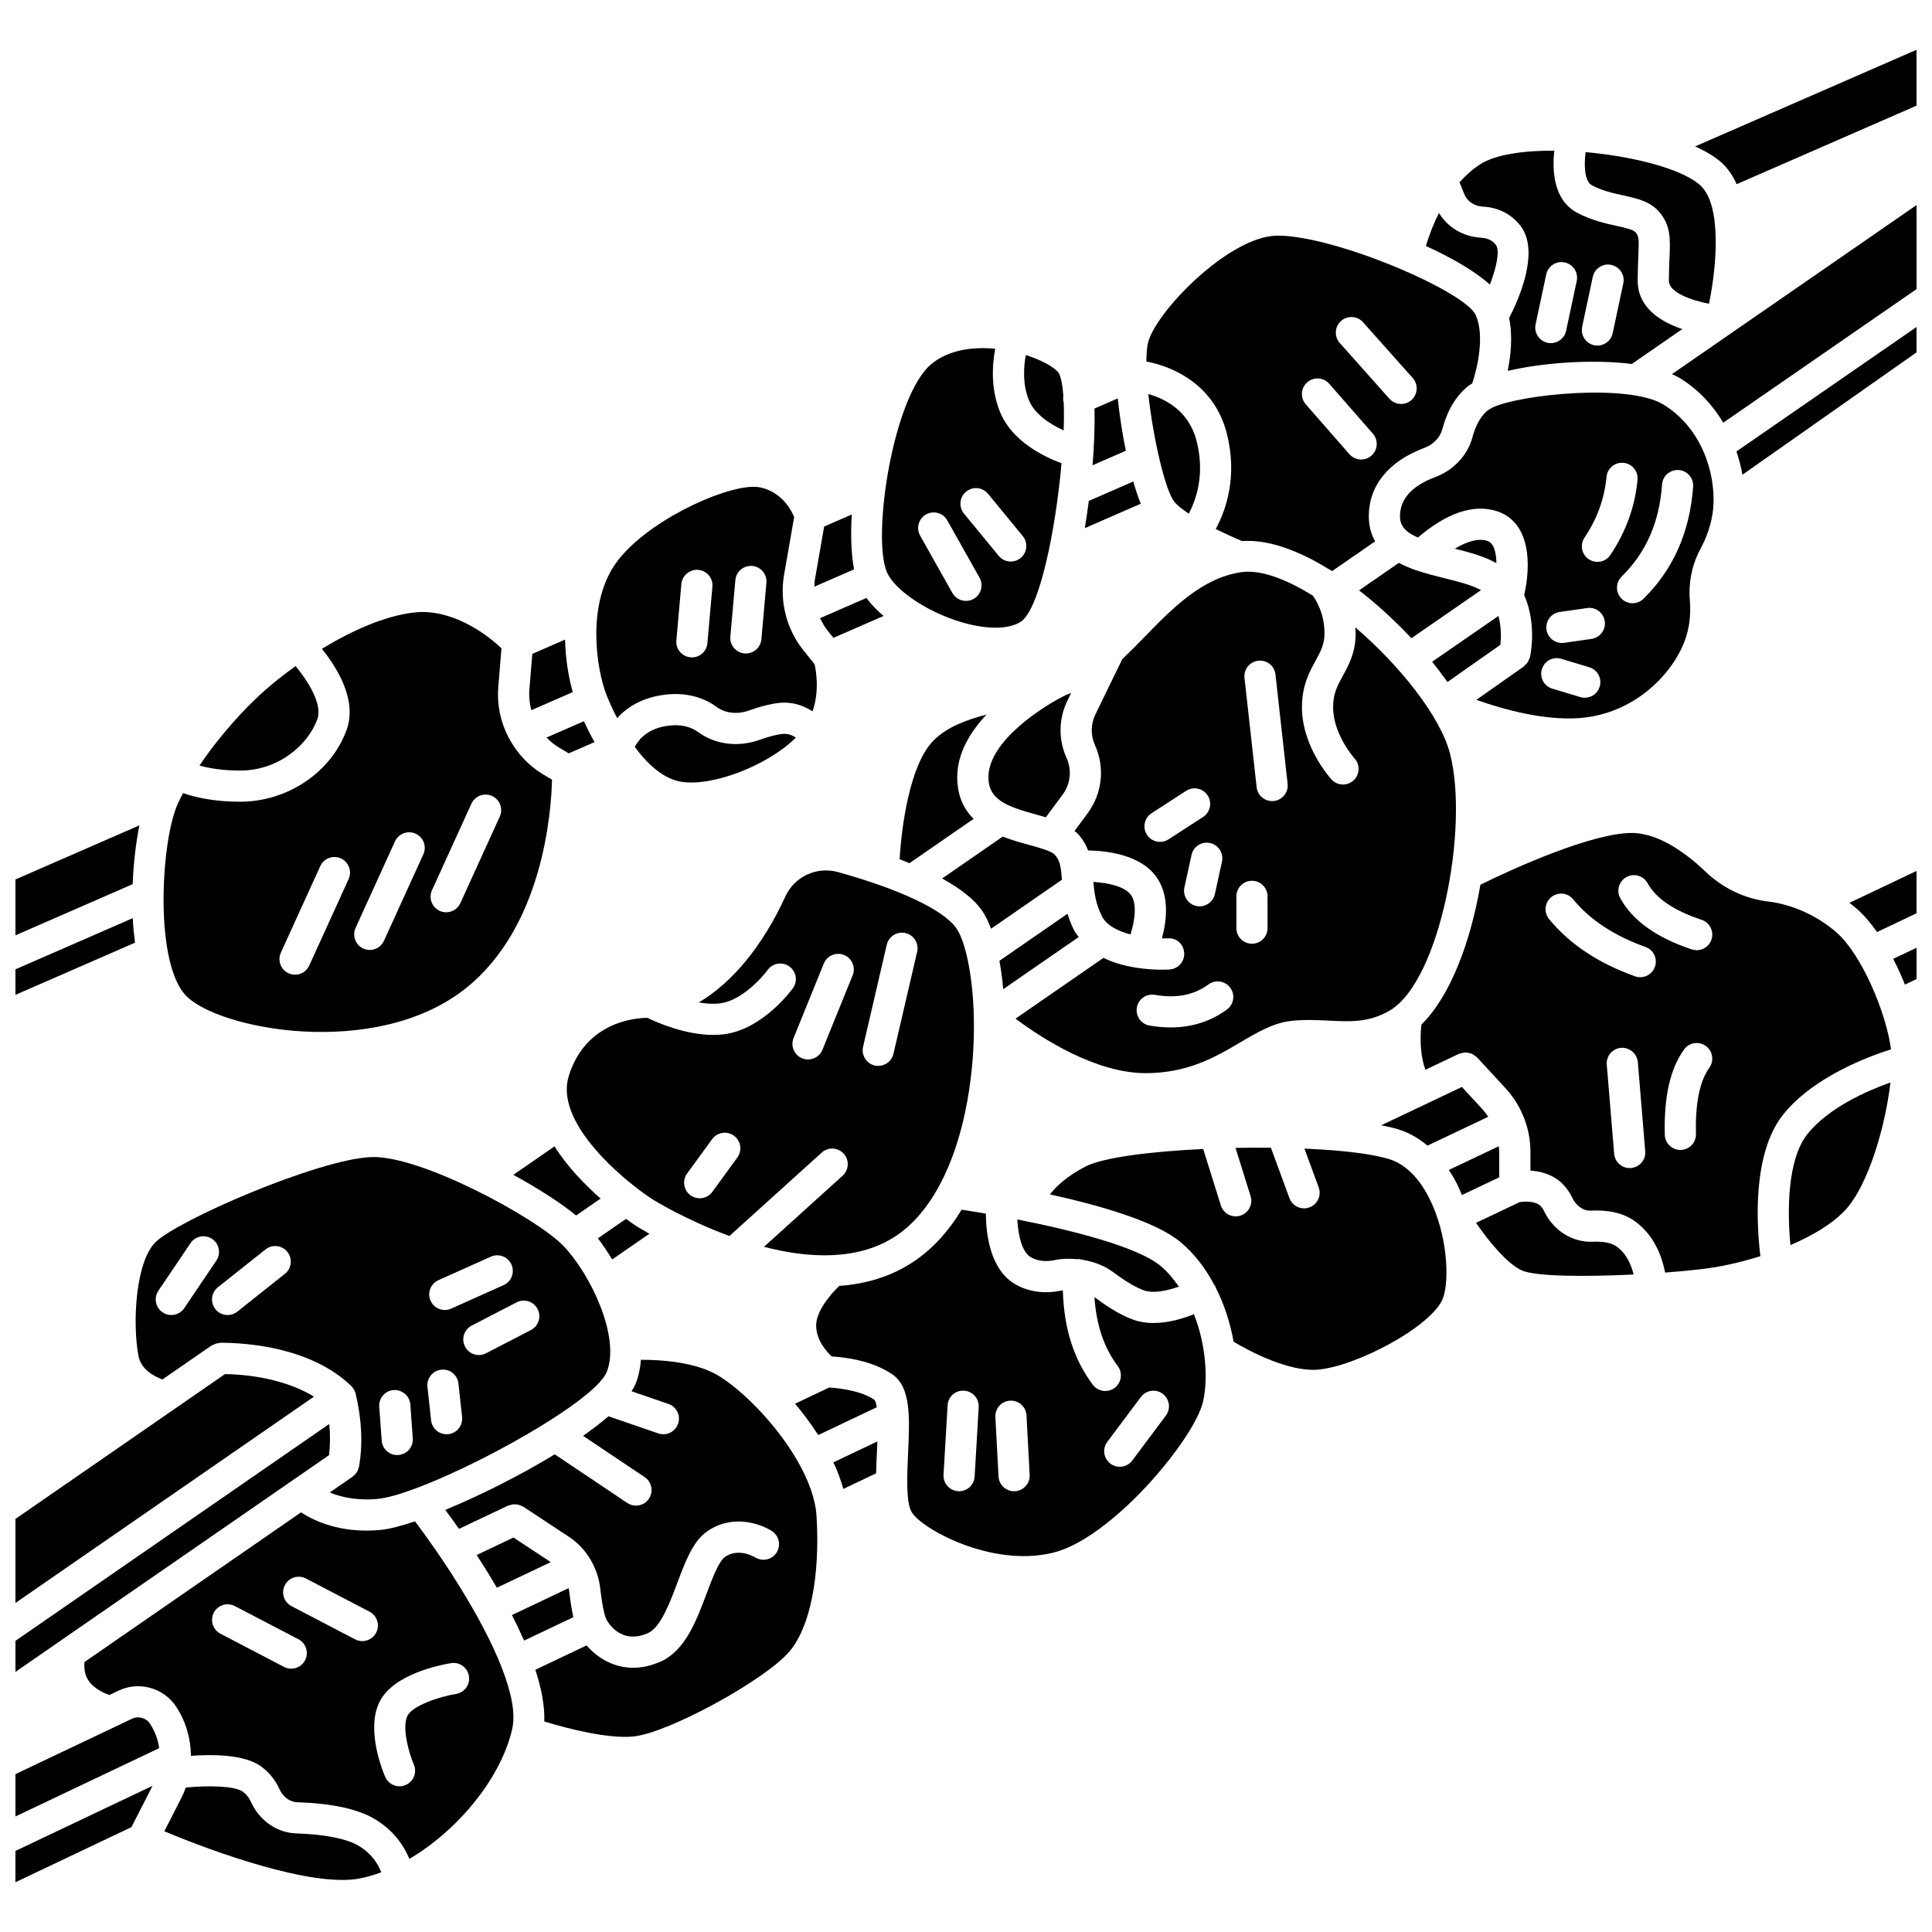
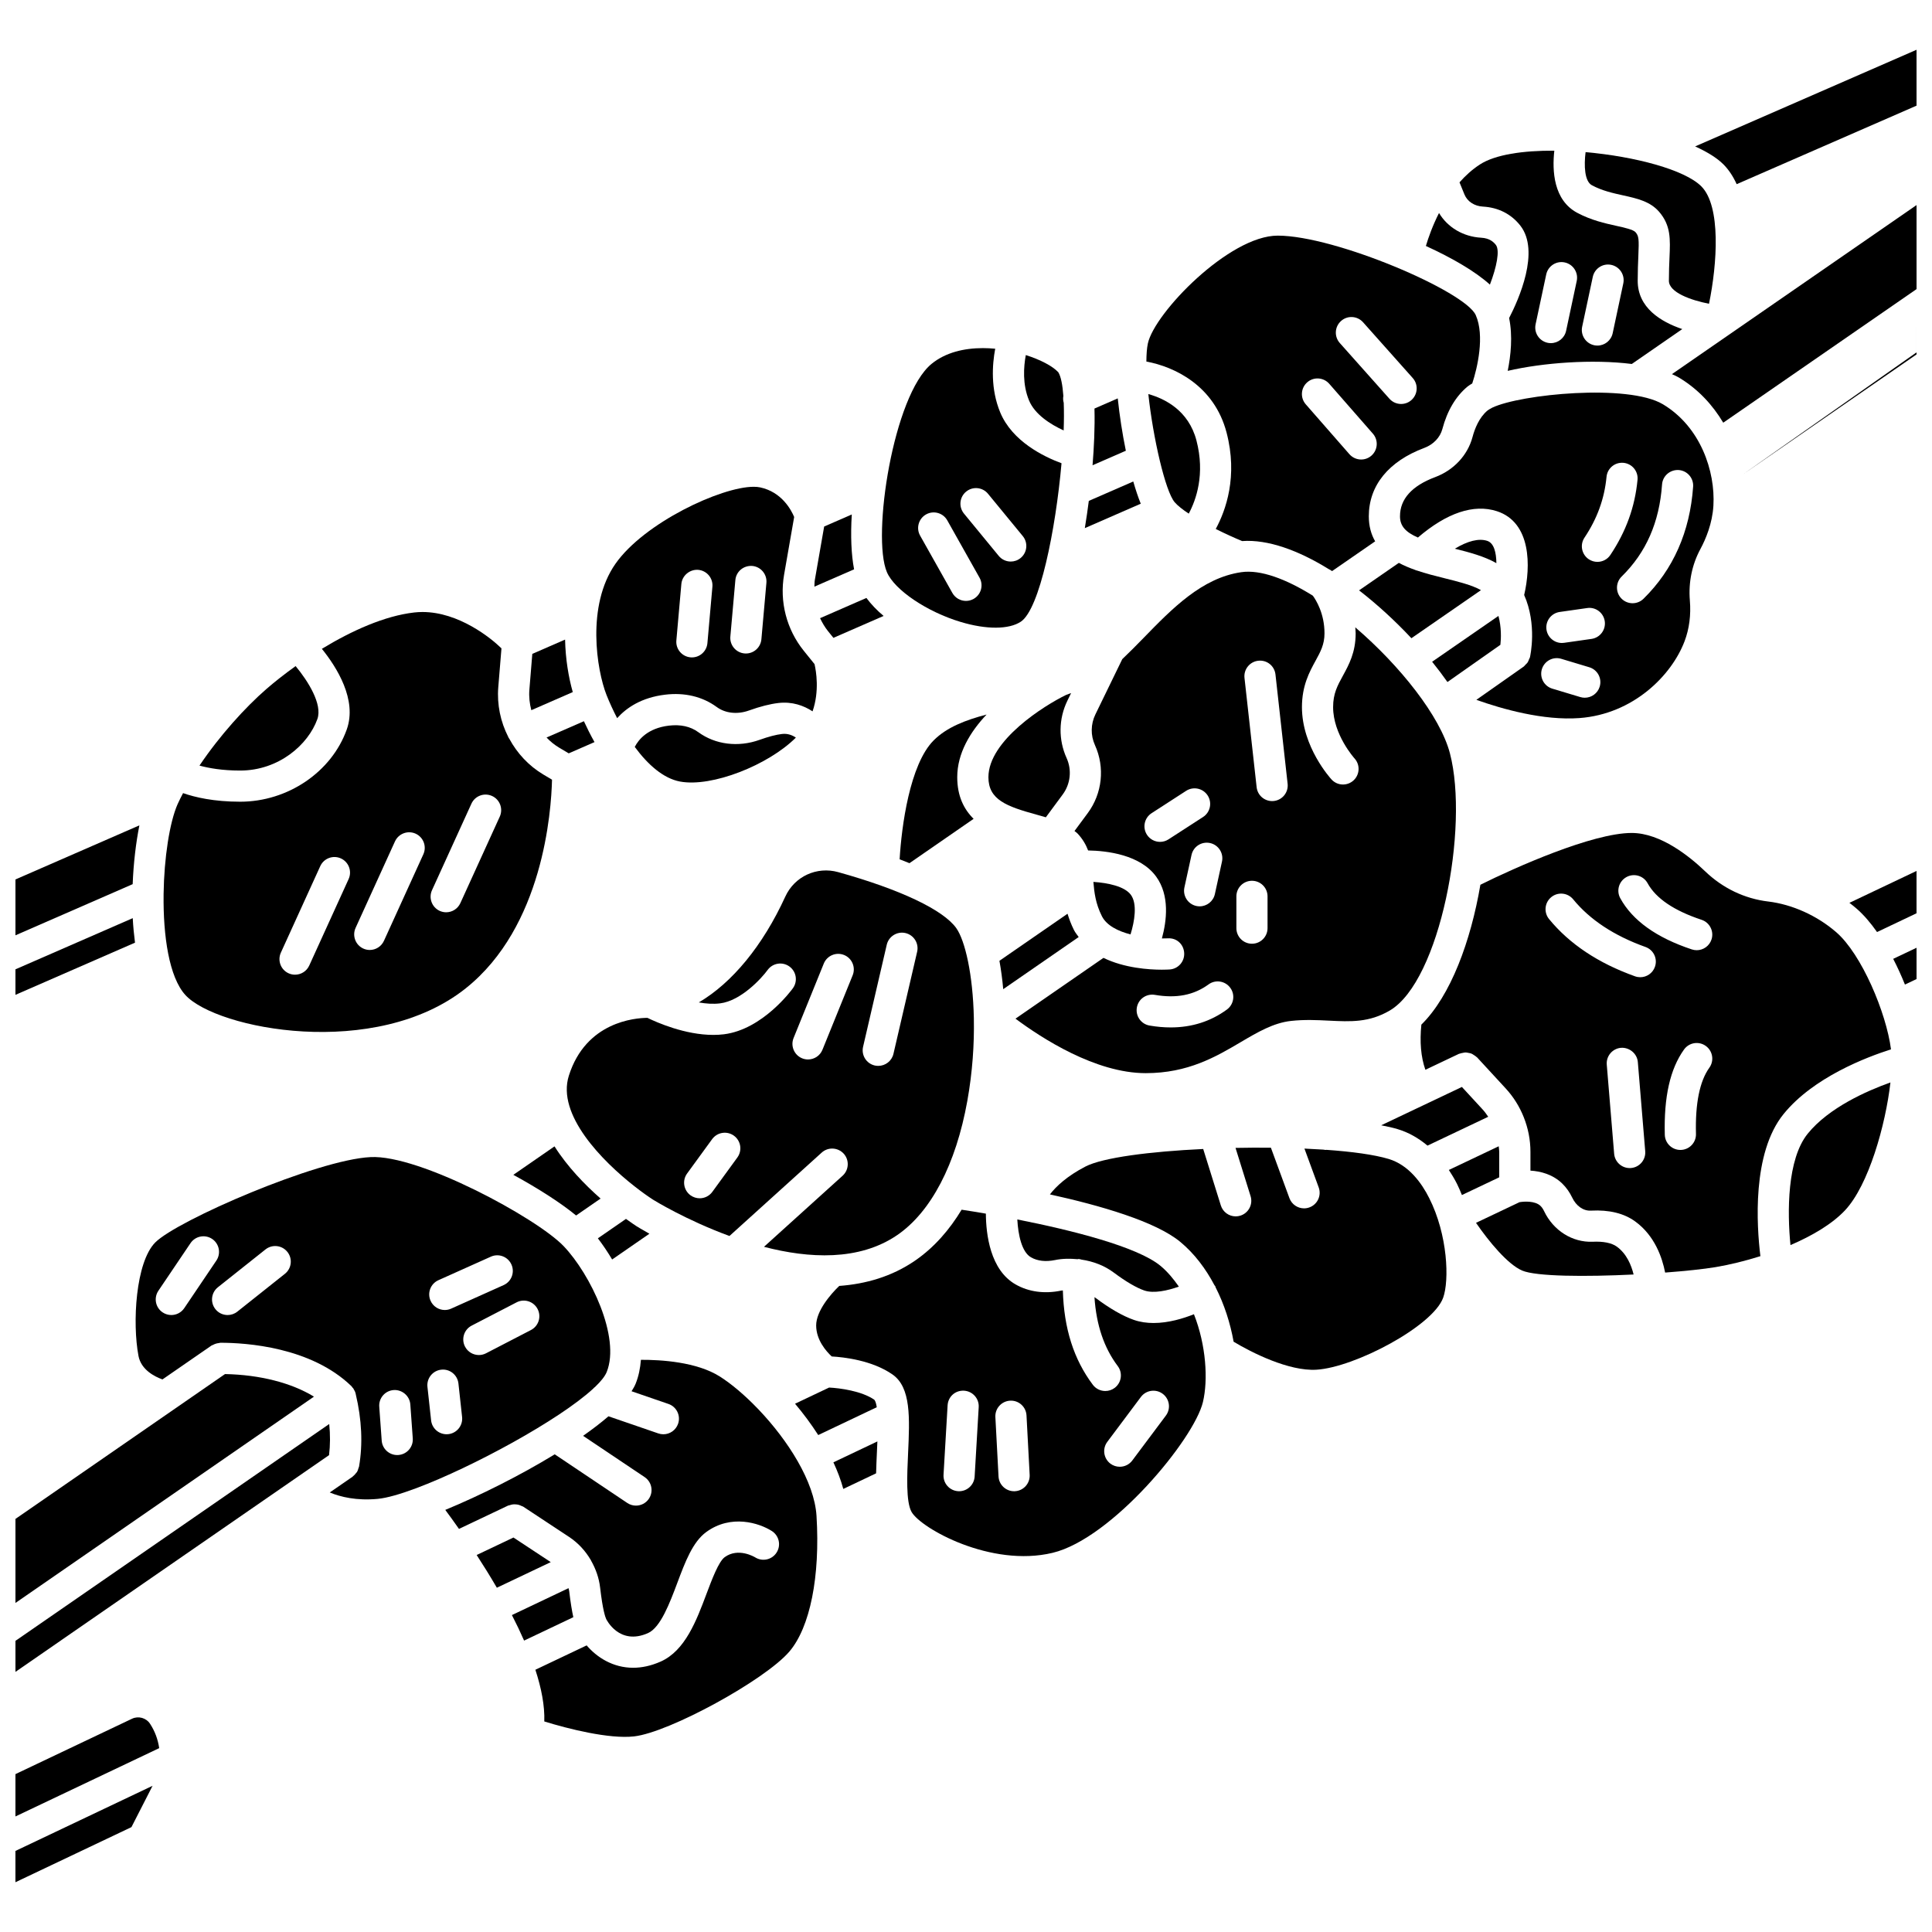
<svg xmlns="http://www.w3.org/2000/svg" width="800px" height="800px" version="1.1" viewBox="144 144 512 512">
  <defs>
    <clipPath id="k">
      <path d="m634 374h17.902v17h-17.902z" />
    </clipPath>
    <clipPath id="h">
      <path d="m645 395h6.902v10h-6.902z" />
    </clipPath>
    <clipPath id="g">
      <path d="m604 230h47.902v40h-47.902z" />
    </clipPath>
    <clipPath id="f">
      <path d="m148.09 508h79.906v61h-79.906z" />
    </clipPath>
    <clipPath id="e">
      <path d="m148.09 387h31.906v21h-31.906z" />
    </clipPath>
    <clipPath id="d">
      <path d="m587 198h64.902v59h-64.902z" />
    </clipPath>
    <clipPath id="c">
      <path d="m593 157h58.902v36h-58.902z" />
    </clipPath>
    <clipPath id="b">
      <path d="m148.09 362h32.906v30h-32.906z" />
    </clipPath>
    <clipPath id="a">
      <path d="m148.09 617h36.906v26h-36.906z" />
    </clipPath>
    <clipPath id="j">
      <path d="m148.09 521h83.906v67h-83.906z" />
    </clipPath>
    <clipPath id="i">
      <path d="m148.09 599h38.906v27h-38.906z" />
    </clipPath>
  </defs>
  <path d="m180.7 503.34c0.703 3.676 4.266 5.469 6.352 6.223l13.004-8.984c0.117-0.078 0.246-0.09 0.367-0.156 0.242-0.137 0.492-0.242 0.766-0.332 0.277-0.086 0.551-0.141 0.836-0.168 0.133-0.012 0.246-0.078 0.383-0.078 6.852 0 23.953 1.117 34.691 11.469 0.141 0.137 0.238 0.309 0.359 0.461 0.051 0.062 0.125 0.094 0.168 0.16 0.023 0.039 0.027 0.082 0.055 0.121 0.25 0.387 0.457 0.805 0.57 1.262 0.008 0.039 0.012 0.074 0.02 0.113 0 0.008 0.004 0.02 0.004 0.027 1.602 6.75 1.902 13.211 0.875 19.195 0 0.008-0.008 0.012-0.008 0.02-0.02 0.117-0.09 0.215-0.121 0.332-0.102 0.387-0.227 0.77-0.43 1.098-0.074 0.125-0.195 0.219-0.285 0.336-0.227 0.297-0.473 0.57-0.766 0.793-0.047 0.031-0.07 0.086-0.117 0.121l-6.035 4.168c2.891 1.199 7.125 2.223 12.734 1.695 2.441-0.234 5.992-1.258 10.172-2.824 0.031-0.008 0.062-0.027 0.098-0.039 14.918-5.594 37.742-18.023 46.758-26.297 0.168-0.211 0.375-0.363 0.578-0.531 1.539-1.477 2.606-2.816 3.055-3.93 3.707-9.219-4.293-25.926-11.434-33.379-7.109-7.418-38.211-24.285-51.176-23.57-14.07 0.672-51.215 16.742-57.047 22.633-5.184 5.266-6.09 21.324-4.426 30.062zm105.77-12.434c1.051 2.023 0.262 4.519-1.766 5.566l-11.902 6.164c-0.602 0.312-1.258 0.461-1.895 0.461-1.496 0-2.938-0.809-3.672-2.231-1.051-2.023-0.262-4.519 1.766-5.566l11.902-6.164c2.023-1.055 4.519-0.254 5.566 1.77zm-26.285-7.641 13.895-6.234c2.078-0.941 4.527-0.004 5.457 2.078 0.938 2.082 0.004 4.527-2.078 5.457l-13.895 6.234c-0.551 0.246-1.117 0.363-1.684 0.363-1.578 0-3.086-0.91-3.769-2.441-0.941-2.078-0.008-4.523 2.074-5.457zm0.746 23.715c2.269-0.262 4.309 1.387 4.559 3.656l0.969 8.871c0.246 2.269-1.387 4.309-3.656 4.559-0.152 0.016-0.305 0.023-0.453 0.023-2.082 0-3.871-1.566-4.102-3.68l-0.969-8.871c-0.246-2.273 1.387-4.309 3.652-4.559zm-12.605 5.398c2.215-0.156 4.254 1.539 4.414 3.82l0.648 8.977c0.164 2.277-1.543 4.254-3.82 4.414-0.098 0.008-0.203 0.012-0.301 0.012-2.148 0-3.957-1.656-4.113-3.832l-0.648-8.977c-0.168-2.269 1.543-4.254 3.82-4.414zm-28.16-36.605c1.422 1.785 1.117 4.387-0.664 5.801l-12.613 10.027c-0.762 0.602-1.664 0.895-2.566 0.895-1.219 0-2.422-0.531-3.238-1.562-1.418-1.785-1.117-4.387 0.664-5.801l12.613-10.027c1.785-1.414 4.379-1.125 5.805 0.668zm-34.188 10.285 8.512-12.613c1.277-1.887 3.844-2.383 5.734-1.113 1.891 1.277 2.387 3.844 1.113 5.734l-8.512 12.613c-0.797 1.18-2.102 1.816-3.426 1.816-0.793 0-1.598-0.23-2.309-0.707-1.891-1.273-2.387-3.84-1.113-5.731z" />
  <path d="m443.6 391.63c1.078-3.457 1.836-8.09 0.105-10.473-1.664-2.293-6.148-3.191-9.945-3.445 0.227 2.816 0.582 5.75 2.246 9.074 1.273 2.527 4.328 3.988 7.594 4.844z" />
  <path d="m425.88 258.07c0.094-2.676 0.105-5.148 0.02-7.316-0.176-0.609-0.207-1.219-0.098-1.82-0.215-2.973-0.656-5.191-1.352-6.301-1.512-1.609-4.691-3.301-8.602-4.539-0.574 3.117-0.918 7.754 0.859 12.035 1.52 3.676 5.629 6.32 9.172 7.941z" />
  <path d="m405.94 349.98c0 5.973 4.832 7.734 12.785 9.918 0.824 0.227 1.633 0.457 2.434 0.695l4.473-6.051c2.066-2.797 2.461-6.496 1.023-9.664-2.195-4.848-2.121-10.379 0.207-15.172l0.992-2.035c-0.434 0.164-0.863 0.328-1.305 0.48-5.769 2.785-20.609 12.094-20.609 21.828z" />
  <path d="m522.3 447.6 16.094-7.644c-0.449-0.66-0.91-1.316-1.457-1.91l-5.519-5.992-21.391 10.16c1.621 0.305 3.09 0.641 4.324 1.008 2.875 0.855 5.527 2.356 7.949 4.379z" />
  <path d="m324.23 351.12c8.43 1.566 23.379-4.356 30.684-11.648-0.934-0.633-2.152-1.133-3.66-0.961-1.551 0.172-3.617 0.715-5.969 1.559-5.656 2.023-11.723 1.262-16.223-2.035-2.086-1.527-4.715-2.102-7.809-1.734-5.641 0.68-8.047 3.723-9.035 5.641 3.481 4.715 7.578 8.352 12.012 9.18z" />
  <path d="m391.42 340.22c-6.336 6.352-8.512 22.863-9.008 31.504 0.898 0.34 1.754 0.68 2.606 1.027l16.996-11.75c-2.578-2.547-4.336-6.043-4.336-11.027 0-6.367 3.438-12.016 7.773-16.613-5.578 1.465-10.555 3.371-14.031 6.859z" />
-   <path d="m404.18 385.21c0.918 1.297 1.73 2.981 2.453 4.91l18.793-12.988c-0.258-3.348-0.473-5.086-1.918-6.648-0.883-0.953-4.258-1.883-6.973-2.625-2.082-0.574-4.457-1.234-6.805-2.152l-16.059 11.102c4.871 2.684 8.441 5.484 10.508 8.402z" />
  <path d="m267.42 405.92c20.5-16.309 22.668-46.848 22.871-55.297l-2.285-1.355c-3.875-2.305-6.949-5.629-9.031-9.484-0.082-0.145-0.195-0.266-0.266-0.418-0.008-0.02-0.004-0.043-0.012-0.066-2.051-4.012-3.023-8.574-2.648-13.195l0.844-10.281c-2.766-2.731-11.324-9.637-20.922-9.637-0.73 0-1.461 0.043-2.199 0.125-7.863 0.898-16.605 4.848-24.473 9.633 3.949 4.891 9.398 13.512 6.594 21.375-4.019 11.27-15.629 19.141-28.242 19.141-7.035 0-11.992-1.18-15.137-2.277-0.508 0.984-1.027 1.965-1.453 2.934-2.113 4.801-3.578 14.223-3.707 23.809v0.152c-0.137 10.859 1.438 21.895 5.785 26.625 8.328 9.07 50.352 17.25 74.281-1.781zm-8.938-26.004 10.445-22.926c0.945-2.078 3.387-2.992 5.473-2.047 2.074 0.945 2.988 3.394 2.043 5.473l-10.445 22.926c-0.695 1.52-2.191 2.422-3.762 2.422-0.574 0-1.152-0.121-1.711-0.371-2.066-0.953-2.984-3.402-2.043-5.477zm-20.25 9.988 10.441-22.926c0.945-2.074 3.398-2.984 5.469-2.047 2.078 0.945 2.992 3.394 2.047 5.473l-10.441 22.926c-0.695 1.52-2.191 2.422-3.762 2.422-0.574 0-1.152-0.121-1.707-0.371-2.074-0.949-2.988-3.398-2.047-5.477zm-19.801 6.559 10.441-22.926c0.945-2.078 3.398-2.992 5.469-2.047 2.078 0.945 2.992 3.394 2.047 5.473l-10.441 22.926c-0.695 1.52-2.191 2.414-3.762 2.414-0.574 0-1.152-0.117-1.707-0.371-2.078-0.941-2.988-3.391-2.047-5.469z" />
  <path d="m295.79 327.41c-1.125-3.953-1.926-8.785-2.039-13.914l-8.684 3.789-0.777 9.5c-0.152 1.848 0.059 3.672 0.516 5.422z" />
  <path d="m228.11 334.55c1.391-3.898-2.453-10.035-5.769-14.027-2.867 2.051-5.519 4.137-7.797 6.117-5.488 4.766-12.344 12.305-17.68 20.25 2.449 0.672 6.016 1.316 10.785 1.316 10.238-0.004 18.043-6.871 20.461-13.656z" />
  <path d="m363.44 311.27 1.422 1.766 13.301-5.805c-1.777-1.488-3.305-3.09-4.559-4.769l-12.277 5.359c0.578 1.215 1.258 2.383 2.113 3.449z" />
  <path d="m381.76 471.32c8.973-6.137 15.578-18.773 18.594-35.578 1.383-7.707 1.852-15.117 1.727-21.711-0.004-0.062 0-0.125 0-0.188-0.238-11.609-2.336-20.598-4.644-23.859-3.434-4.852-14.836-10.266-31.289-14.855-5.699-1.594-11.59 1.137-14.031 6.473-6 13.09-14.105 22.867-22.926 28.051 1.887 0.336 3.828 0.477 5.644 0.25 5.551-0.695 10.977-6.625 12.598-8.855 1.34-1.84 3.918-2.254 5.766-0.918 1.848 1.34 2.262 3.906 0.93 5.758-0.316 0.445-7.992 10.922-18.266 12.207-0.938 0.117-1.883 0.168-2.828 0.168-7.496 0-14.945-3.297-17.461-4.519-3.25 0.02-16.309 1.012-20.828 15.344-3.262 10.336 8.832 22.59 17.445 29.328 0.031 0.02 0.059 0.047 0.086 0.066 1.82 1.426 3.492 2.613 4.816 3.465 0.164 0.105 8.73 5.398 20.223 9.605l24.445-22.102c1.688-1.527 4.293-1.395 5.836 0.293 1.527 1.691 1.395 4.305-0.293 5.836l-20.844 18.844c11.891 3.094 25.184 3.812 35.301-3.102zm-42.348-20.578-6.644 9.121c-0.809 1.109-2.07 1.695-3.344 1.695-0.844 0-1.691-0.262-2.43-0.789-1.84-1.344-2.25-3.926-0.91-5.769l6.644-9.121c1.348-1.84 3.926-2.242 5.769-0.91 1.852 1.344 2.254 3.93 0.914 5.773zm33.312-29.328 6.277-27.055c0.516-2.223 2.769-3.602 4.957-3.09 2.223 0.516 3.606 2.734 3.094 4.957l-6.277 27.047c-0.441 1.906-2.144 3.195-4.023 3.195-0.309 0-0.625-0.031-0.938-0.102-2.223-0.516-3.602-2.734-3.09-4.953zm-10.762 0.777c-0.648 1.605-2.195 2.578-3.828 2.578-0.516 0-1.043-0.094-1.551-0.301-2.113-0.859-3.129-3.266-2.277-5.379l8.004-19.73c0.855-2.113 3.266-3.129 5.379-2.277 2.113 0.855 3.129 3.266 2.277 5.375z" />
  <path d="m369.73 280.34-7.32 3.195-2.473 14.176c-0.102 0.586-0.074 1.172-0.117 1.758l10.523-4.594c-0.75-3.867-0.957-8.906-0.613-14.535z" />
  <path d="m307.55 334.32c2.508-2.789 6.477-5.473 12.711-6.223 5.188-0.629 9.906 0.504 13.68 3.269 2.281 1.676 5.477 2.027 8.547 0.922 2.984-1.07 5.617-1.738 7.828-1.988 3.617-0.414 6.66 0.672 9.02 2.215 1.863-5.379 0.949-10.691 0.52-12.52l-2.856-3.543c-4.559-5.656-6.453-13.008-5.207-20.164l2.668-15.285c-0.789-1.891-3.297-6.621-9.008-7.84-0.5-0.105-1.078-0.16-1.715-0.16-8.664 0-29.043 9.562-36.629 20.395-7.785 11.109-4.965 28.223-2.379 34.77 0.809 2.039 1.77 4.113 2.82 6.152zm31.328-36.59c0.203-2.269 2.16-3.906 4.481-3.75 2.269 0.203 3.949 2.211 3.746 4.477l-1.328 14.961c-0.191 2.148-1.992 3.766-4.109 3.766-0.121 0-0.246-0.004-0.371-0.016-2.269-0.203-3.949-2.211-3.746-4.477zm-14.312 1.035c0.203-2.266 2.262-3.93 4.477-3.75 2.277 0.203 3.953 2.207 3.75 4.477l-1.324 14.961c-0.191 2.148-1.992 3.766-4.109 3.766-0.121 0-0.246-0.004-0.367-0.016-2.277-0.203-3.953-2.207-3.75-4.477z" />
  <path d="m292.23 342.17 2.488 1.477 6.832-2.981c-1.098-1.957-2.027-3.832-2.809-5.535l-9.902 4.32c0.992 1.047 2.125 1.969 3.391 2.719z" />
  <path d="m408.86 398.62c0.426 2.359 0.77 4.871 1.004 7.523l20-13.82c-0.426-0.598-0.895-1.148-1.238-1.828-0.766-1.523-1.289-2.957-1.719-4.344z" />
  <path d="m541.62 314.88c0.195-1.691 0.289-4.637-0.516-7.656l-17.578 12.148c1.453 1.793 2.797 3.586 4.062 5.371z" />
  <path d="m538.12 287.33c-2.223-0.727-5.207 0.043-8.57 2.086 3.91 0.969 7.832 2.023 11.008 3.824-0.035-2.801-0.625-5.324-2.438-5.91z" />
  <path d="m540.41 208.89c-0.59-0.75-1.633-1.762-3.875-1.891-4.773-0.27-8.895-2.731-11.18-6.551-1.703 3.352-2.816 6.512-3.481 8.738 6.965 3.184 13.09 6.738 16.969 10.242 1.781-4.648 2.688-9.098 1.566-10.539z" />
  <path d="m469.05 258.62c3.043 11.629-0.184 20.617-2.863 25.562 2.5 1.254 4.953 2.363 6.988 3.207 6.844-0.488 14.895 2.453 22.969 7.445 0.312 0.125 0.586 0.312 0.867 0.516l11.422-7.891c-1.051-1.82-1.684-3.988-1.684-6.633 0-8.141 5.227-14.578 14.715-18.129 2.394-0.895 4.184-2.762 4.777-4.996 1.293-4.859 3.535-8.648 6.668-11.258 0.34-0.281 0.801-0.555 1.25-0.824 1.375-4.129 3.344-12.668 0.93-18.113-2.789-6.293-37.195-21.062-52.484-21.062-12.863 0-32.668 20.5-34.406 28.57-0.27 1.25-0.383 2.906-0.395 4.801 7.453 1.387 17.98 6.356 21.246 18.805zm30.344-29.555c1.691-1.52 4.309-1.375 5.832 0.34l13.164 14.777c1.516 1.703 1.363 4.312-0.34 5.832-0.785 0.703-1.766 1.043-2.746 1.043-1.137 0-2.266-0.465-3.086-1.383l-13.164-14.777c-1.516-1.707-1.363-4.316 0.34-5.832zm-8.961 16.25c1.707-1.504 4.32-1.328 5.828 0.387l11.57 13.223c1.5 1.719 1.324 4.324-0.391 5.828-0.781 0.684-1.75 1.023-2.719 1.023-1.148 0-2.293-0.48-3.109-1.406l-11.57-13.223c-1.504-1.723-1.328-4.332 0.391-5.832z" />
  <path d="m519.39 295.16c-0.059-0.016-0.102 0-0.16-0.02-0.055-0.02-0.09-0.066-0.145-0.086-1.516-0.531-2.992-1.148-4.379-1.887l-10.539 7.285c4.891 3.789 9.598 8.121 13.867 12.684l18.438-12.742c-2.359-1.34-6.078-2.269-9.73-3.172-2.32-0.578-4.867-1.215-7.352-2.062z" />
  <path d="m598.07 278c0.535-9.07-3.391-20.891-13.387-26.867-9.203-5.496-37.742-2.672-45.23 0.906-0.113 0.059-0.207 0.137-0.32 0.184-0.355 0.191-0.699 0.375-0.93 0.57-2.231 1.855-3.391 4.848-3.973 7.035-1.289 4.809-4.973 8.77-9.867 10.602-6.207 2.324-9.352 5.82-9.352 10.395 0 2.578 1.496 4.211 4.75 5.629 7.656-6.562 14.805-8.957 20.918-6.984 9.172 2.973 9 14.691 7.238 22.215 3.457 7.793 1.637 16.066 1.531 16.508-0.047 0.195-0.168 0.344-0.238 0.523-0.113 0.289-0.207 0.578-0.383 0.844-0.16 0.234-0.371 0.41-0.57 0.602-0.156 0.156-0.266 0.348-0.449 0.48l-12.559 8.824c6.875 2.441 17.762 5.535 27.316 4.832 14.254-1.055 24.438-11.297 27.867-20.375 1.246-3.301 1.715-6.934 1.395-10.805-0.395-4.797 0.574-9.512 2.801-13.629 1.414-2.625 3.156-6.738 3.441-11.488zm-30.133 47.965c-0.539 1.789-2.18 2.941-3.957 2.941-0.391 0-0.793-0.059-1.188-0.176l-7.418-2.231c-2.184-0.656-3.422-2.961-2.766-5.144 0.656-2.18 2.953-3.426 5.144-2.762l7.418 2.234c2.184 0.652 3.422 2.953 2.766 5.137zm-2.164-12.648-7.266 1.035c-0.199 0.027-0.395 0.043-0.59 0.043-2.023 0-3.789-1.488-4.086-3.547-0.32-2.254 1.246-4.348 3.508-4.672l7.266-1.035c2.258-0.344 4.352 1.246 4.676 3.508 0.316 2.254-1.254 4.348-3.508 4.668zm1.562-20.414c-0.789 0-1.586-0.227-2.293-0.695-1.895-1.27-2.406-3.832-1.137-5.727 3.379-5.055 5.285-10.324 5.84-16.102 0.215-2.266 2.191-3.934 4.5-3.723 2.269 0.215 3.934 2.234 3.715 4.5-0.68 7.176-3.035 13.684-7.195 19.91-0.789 1.195-2.094 1.836-3.43 1.836zm12.207 9.777c-0.805 0.789-1.852 1.184-2.894 1.184-1.07 0-2.141-0.414-2.945-1.234-1.602-1.629-1.578-4.242 0.051-5.84 6.492-6.375 9.992-14.359 10.707-24.398 0.16-2.277 2.125-3.961 4.406-3.828 2.277 0.16 3.988 2.137 3.828 4.41-0.848 11.969-5.273 21.965-13.152 29.707z" />
  <path d="m565.88 193.1c2.703 1.449 5.531 2.074 8.258 2.676 3.695 0.816 7.18 1.59 9.562 4.367 3.109 3.629 2.953 7.199 2.734 12.137-0.074 1.676-0.16 3.68-0.16 6.129 0 3.059 5.777 5.148 10.633 6.09 2.172-10.547 3.223-25.848-2.039-31.117-4.418-4.418-17.598-7.914-30.672-9.062-0.441 3.559-0.297 7.723 1.684 8.781z" />
  <path d="m537 198.75c4.078 0.23 7.512 1.977 9.914 5.055 5.289 6.781-0.457 19.598-2.981 24.48 0.984 4.797 0.449 9.926-0.375 13.996 9.371-2.168 22.465-3.137 32.887-1.824l13.379-9.246c-5.754-1.949-11.816-5.684-11.816-12.793 0-2.594 0.09-4.711 0.168-6.488 0.207-4.664 0.121-5.379-0.754-6.402-0.59-0.684-2.977-1.215-5.078-1.68-2.969-0.656-6.656-1.473-10.371-3.457-6.285-3.363-6.656-11.133-6.062-16.461-8.25-0.051-15.668 1.02-19.734 3.664-2.043 1.328-3.824 2.957-5.391 4.727l1.324 3.246c0.762 1.836 2.633 3.059 4.891 3.184zm26.289 31.84 2.816-13.215c0.477-2.234 2.672-3.66 4.902-3.18 2.231 0.477 3.656 2.668 3.184 4.902l-2.816 13.215c-0.418 1.941-2.133 3.269-4.039 3.269-0.285 0-0.574-0.027-0.863-0.09-2.231-0.477-3.652-2.668-3.184-4.902zm-12.34-0.648 2.816-13.215c0.477-2.234 2.672-3.66 4.902-3.18 2.231 0.477 3.656 2.668 3.184 4.902l-2.816 13.215c-0.418 1.941-2.133 3.269-4.039 3.269-0.285 0-0.574-0.027-0.863-0.09-2.234-0.48-3.66-2.668-3.184-4.902z" />
  <path d="m290.95 447.8-10.914 7.543c6.812 3.715 12.781 7.594 16.637 10.773l6.488-4.484c-4.137-3.637-8.77-8.398-12.211-13.832z" />
  <path d="m417.23 477.21c1.734 0.98 3.875 1.219 6.336 0.723 2.012-0.418 4.019-0.418 5.996-0.23 0.086-0.004 0.16-0.051 0.246-0.051 0.055 0 0.098 0 0.148 0.004 0.234 0.008 0.434 0.113 0.656 0.156 3.109 0.461 6.07 1.578 8.574 3.453 3.137 2.344 5.918 3.981 8.035 4.719 2.543 0.879 6.25 0.027 9.188-1.02-1.414-2.019-2.973-3.926-4.867-5.5-6.082-5.047-23.449-9.438-37.945-12.293 0.219 4 1.148 8.625 3.633 10.039z" />
  <path d="m316.1 470.95c-1.941-1.086-3.18-1.848-3.457-2.019-0.219-0.141-1.27-0.84-2.754-1.91l-7.449 5.148c1.305 1.703 2.578 3.59 3.781 5.609z" />
  <path d="m432.36 369.38c4.988 0.086 13.809 1.105 18.039 6.938 3.613 4.981 2.801 11.691 1.516 16.379 0.586 0.004 1.125-0.008 1.539-0.027 2.41-0.168 4.231 1.598 4.367 3.875 0.137 2.277-1.59 4.231-3.859 4.375-0.32 0.02-1.055 0.059-2.074 0.059-3.371 0-9.906-0.422-15.457-3.133l-23.316 16.109c6.887 5.137 21.184 14.441 34.512 14.441 11.234 0 18.637-4.363 25.168-8.215 4.457-2.629 8.668-5.109 13.336-5.625 3.594-0.395 6.883-0.23 10.055-0.074 5.703 0.281 10.629 0.539 16.125-2.688 13.297-7.805 21.082-48.504 15.93-68.172-2.559-9.781-13.199-23.188-25.082-33.375 0.031 0.535 0.105 1.039 0.105 1.602 0 5.051-1.801 8.332-3.383 11.227-1.449 2.644-2.594 4.734-2.594 8.316 0 7.273 5.613 13.531 5.672 13.594 1.531 1.684 1.418 4.293-0.262 5.832-0.793 0.727-1.797 1.086-2.793 1.086-1.109 0-2.215-0.445-3.027-1.328-0.316-0.348-7.848-8.637-7.848-19.184 0-5.699 2-9.348 3.609-12.285 1.32-2.414 2.367-4.324 2.367-7.262 0-5.258-2.238-8.816-3.086-9.98-7.078-4.418-13.863-6.973-18.965-6.231-10.434 1.516-18.332 9.645-25.969 17.5-1.879 1.938-3.723 3.781-5.57 5.543l-7.129 14.656c-1.25 2.578-1.293 5.547-0.105 8.152 2.668 5.894 1.938 12.785-1.91 17.984l-3.519 4.758c0.266 0.227 0.578 0.41 0.812 0.664 1.344 1.434 2.211 2.953 2.797 4.488zm45.094-50.277c2.309-0.262 4.312 1.383 4.559 3.644l3.219 28.965c0.25 2.266-1.383 4.309-3.652 4.559-0.152 0.016-0.309 0.023-0.457 0.023-2.078 0-3.871-1.562-4.102-3.676l-3.219-28.965c-0.246-2.258 1.387-4.305 3.652-4.551zm-5.801 62.441c0-2.281 1.848-4.129 4.129-4.129 2.285 0 4.129 1.852 4.129 4.129v8.426c0 2.281-1.848 4.129-4.129 4.129-2.285 0-4.129-1.852-4.129-4.129zm-2.516 30c-4.316 3.152-9.309 4.734-14.891 4.734-1.809 0-3.676-0.164-5.602-0.496-2.246-0.387-3.754-2.519-3.367-4.769 0.387-2.242 2.484-3.742 4.769-3.367 5.68 0.988 10.332 0.078 14.227-2.766 1.84-1.352 4.426-0.938 5.766 0.906 1.348 1.832 0.938 4.414-0.902 5.758zm-1.301-39.211-1.883 8.609c-0.422 1.93-2.133 3.246-4.031 3.246-0.289 0-0.59-0.027-0.887-0.094-2.227-0.488-3.637-2.688-3.152-4.918l1.883-8.609c0.484-2.227 2.668-3.633 4.914-3.152 2.231 0.488 3.644 2.691 3.156 4.918zm-18.656-12.828 9.152-5.922c1.91-1.238 4.469-0.691 5.711 1.223 1.238 1.918 0.691 4.473-1.227 5.711l-9.152 5.922c-0.695 0.449-1.465 0.664-2.238 0.664-1.355 0-2.68-0.664-3.473-1.887-1.238-1.914-0.691-4.469 1.227-5.711z" />
  <path d="m448.32 248.43c1.246 11.629 4.508 25.773 6.981 28.664 0.797 0.93 2.133 1.965 3.731 3.023 1.941-3.621 4.383-10.445 2.035-19.406-2.086-7.93-8.344-11.051-12.746-12.281z" />
  <path d="m442.36 263.45c-0.934-4.559-1.668-9.352-2.144-13.871l-6.172 2.691c0.141 5.055-0.137 10.469-0.504 15.027z" />
  <path d="m444.33 271.6-11.785 5.141c-0.281 2.207-0.629 4.637-1.055 7.219l14.824-6.473c-0.695-1.715-1.359-3.695-1.984-5.887z" />
  <path d="m398.62 308.83c6.809 2.043 12.766 2.008 15.914-0.082 4.981-3.305 9.227-24.359 10.781-41.984-4.707-1.742-13.066-5.797-16.25-13.48-2.57-6.195-2.121-12.621-1.324-16.871-1.082-0.102-2.176-0.16-3.266-0.16-4.973 0-9.895 1.145-13.594 4.168-10.137 8.285-15.906 45.664-11.844 55.199 2.004 4.719 10.605 10.523 19.582 13.211zm1.41-34.539c1.762-1.453 4.367-1.195 5.809 0.57l9.207 11.207c1.449 1.758 1.195 4.363-0.57 5.809-0.77 0.633-1.695 0.941-2.617 0.941-1.195 0-2.379-0.516-3.191-1.508l-9.207-11.207c-1.445-1.762-1.191-4.363 0.57-5.812zm-10.613 6.035c1.988-1.117 4.504-0.414 5.621 1.574l8.547 15.195c1.117 1.988 0.418 4.504-1.574 5.625-0.641 0.359-1.332 0.527-2.019 0.527-1.445 0-2.84-0.762-3.602-2.106l-8.547-15.195c-1.117-1.98-0.41-4.5 1.574-5.621z" />
  <path d="m345.12 517.62c-0.125-0.117-0.242-0.23-0.355-0.363-3.398-3.531-6.894-6.492-9.98-8.453-6.156-3.914-15.723-4.465-20.934-4.438-0.176 2.215-0.598 4.344-1.391 6.312-0.262 0.648-0.648 1.328-1.09 2.019l9.773 3.363c2.156 0.738 3.305 3.09 2.559 5.25-0.59 1.711-2.188 2.789-3.902 2.789-0.441 0-0.898-0.074-1.344-0.227l-13.203-4.539c-1.965 1.695-4.246 3.438-6.727 5.18l16.312 10.938c1.895 1.273 2.398 3.836 1.129 5.727-0.793 1.188-2.102 1.828-3.434 1.828-0.789 0-1.59-0.227-2.297-0.703l-19.223-12.891c-9.238 5.644-19.91 10.973-29.008 14.727 1.062 1.434 2.269 3.094 3.633 5.039l12.992-6.172c0.148-0.07 0.309-0.062 0.461-0.117 0.27-0.09 0.527-0.164 0.809-0.203 0.266-0.031 0.516-0.027 0.781-0.008 0.262 0.016 0.512 0.047 0.77 0.117 0.273 0.074 0.516 0.184 0.773 0.309 0.148 0.074 0.309 0.086 0.449 0.184l12.129 8.004c2.402 1.582 4.336 3.695 5.762 6.125 0.016 0.027 0.047 0.051 0.059 0.078 0.016 0.031 0.012 0.066 0.023 0.098 1.242 2.176 2.102 4.594 2.398 7.164 0.691 6 1.395 7.863 1.598 8.293 0.027 0.066 3.438 7.148 11.098 3.734 3.32-1.473 5.777-8.027 7.754-13.293 2.098-5.59 4.074-10.875 7.703-13.508 6.543-4.758 13.984-2.383 17.344-0.25 1.926 1.227 2.496 3.777 1.27 5.703-1.223 1.93-3.769 2.488-5.703 1.27-0.152-0.09-4.449-2.668-8.051-0.043-1.617 1.176-3.394 5.922-4.828 9.727-2.652 7.059-5.648 15.055-12.129 17.938-2.602 1.156-5.051 1.648-7.305 1.648-5.359 0-9.625-2.766-12.324-5.93l-13.59 6.457c1.59 4.867 2.508 9.543 2.363 13.699 6.231 1.926 17.184 4.711 23.793 3.961 9.297-1.039 34.676-14.906 41.152-22.477 5.496-6.445 8.188-19.875 7.199-35.941-0.559-9.137-7.617-20.07-15.27-28.125z" />
  <path d="m294.85 565.69c-0.031-0.281-0.129-0.535-0.184-0.809l-15.004 7.129c1.156 2.238 2.231 4.496 3.227 6.762l13.047-6.199c-0.352-1.605-0.73-3.801-1.086-6.883z" />
-   <path d="m277.04 586.12c-5.32-13.766-16.449-30.211-23.062-38.953-3.695 1.246-6.82 2.051-9.039 2.266-1.324 0.129-2.602 0.191-3.82 0.191-8.387 0-14.18-2.773-17.348-4.828l-57.383 39.656c-0.301 3.371 0.797 6.586 6.59 8.742l2.477-1.176c5.391-2.551 11.922-0.734 15.211 4.242 2.594 3.934 3.891 8.48 3.941 13.055 5.66-0.418 14.137-0.402 18.539 2.769 2.137 1.543 3.777 3.562 4.891 6.012 0.973 2.148 2.773 3.465 4.824 3.527 9.031 0.285 15.863 1.754 20.309 4.367 5.231 3.078 7.918 7.254 9.32 10.633 12.797-7.523 24.293-21.363 27.258-34.453 0.941-4.16-0.309-9.84-2.707-16.051zm-52.195-2.125c-0.738 1.414-2.176 2.219-3.668 2.219-0.641 0-1.293-0.148-1.906-0.465l-16.859-8.801c-2.019-1.059-2.805-3.547-1.75-5.574 1.055-2.019 3.539-2.812 5.574-1.75l16.859 8.801c2.016 1.051 2.801 3.547 1.75 5.57zm15.168-5.086c-0.641 0-1.293-0.148-1.906-0.465l-16.859-8.801c-2.019-1.059-2.805-3.547-1.75-5.574 1.059-2.019 3.535-2.809 5.574-1.75l16.859 8.801c2.019 1.059 2.805 3.547 1.75 5.574-0.742 1.406-2.184 2.215-3.668 2.215zm24.84 14c-4.59 0.746-11.617 3.176-12.879 5.797-1.551 3.219 0.473 10.082 1.691 12.902 0.91 2.094-0.055 4.527-2.144 5.43-0.535 0.234-1.098 0.348-1.645 0.348-1.594 0-3.106-0.926-3.781-2.477-0.539-1.234-5.18-12.293-1.566-19.789 3.637-7.559 16.473-9.965 19.012-10.371 2.234-0.375 4.363 1.168 4.727 3.418 0.371 2.254-1.16 4.375-3.414 4.742z" />
  <path d="m280.07 551.46-9.75 4.633c1.762 2.703 3.578 5.629 5.352 8.672l14.285-6.785z" />
-   <path d="m238.97 633.11c-3.152-1.852-8.969-3-16.383-3.234-5.191-0.16-9.82-3.367-12.086-8.371-0.512-1.133-1.234-2.023-2.199-2.723-2.016-1.453-8.906-1.68-15.066-1.062-0.348 0.98-0.754 1.941-1.234 2.879l-4.453 8.699c12.992 5.481 39.062 14.895 51.691 12.535 1.91-0.355 3.852-0.938 5.793-1.656-0.801-2.098-2.477-4.961-6.062-7.066z" />
  <g clip-path="url(#k)">
    <path d="m636.01 384.79c1.883 1.629 3.703 3.762 5.426 6.211l10.465-4.973v-11.219l-17.789 8.453c0.645 0.492 1.285 0.992 1.898 1.527z" />
  </g>
  <g clip-path="url(#h)">
    <path d="m648.83 404.92 3.074-1.461v-8.293l-6.188 2.938c1.141 2.199 2.176 4.496 3.113 6.816z" />
  </g>
  <path d="m612.59 382.91c-6.273-0.754-12.055-3.531-16.734-8.023-3.945-3.785-11.715-10.145-19.441-10.145-10.402 0-30.953 9.172-40.098 13.73-2.555 14.965-7.883 29.449-15.641 37.062-0.457 4.523-0.141 8.551 1.062 11.969l8.891-4.223c0.066-0.031 0.137-0.023 0.203-0.051 0.262-0.105 0.527-0.148 0.801-0.199 0.262-0.051 0.508-0.121 0.77-0.117 0.262 0 0.508 0.066 0.766 0.117 0.266 0.051 0.52 0.082 0.77 0.184 0.234 0.094 0.434 0.246 0.648 0.383 0.242 0.152 0.48 0.293 0.691 0.5 0.051 0.051 0.121 0.066 0.164 0.121l7.582 8.227c2.074 2.25 3.676 4.836 4.781 7.617 1.156 2.894 1.777 6 1.777 9.184v4.981c2.66 0.164 5.867 0.961 8.41 3.41 1.078 1.043 1.969 2.305 2.66 3.746 1.039 2.191 2.945 3.578 5 3.445 4.797-0.246 8.711 0.715 11.648 2.84 5.199 3.75 7.203 9.582 7.977 13.578 5.406-0.41 10.215-0.918 13.422-1.453 3.731-0.629 7.789-1.629 11.824-2.894-0.98-7.988-2.281-27.285 6.141-37.66 7.902-9.754 22.027-15.102 28.469-17.145-1.25-9.703-7.805-25.254-14.512-31.047-5.086-4.406-11.656-7.367-18.031-8.137zm-36.367 70.629c-0.113 0.008-0.23 0.012-0.344 0.012-2.125 0-3.93-1.637-4.113-3.789l-1.957-23.625c-0.188-2.269 1.504-4.266 3.777-4.457 2.207-0.152 4.266 1.508 4.457 3.777l1.957 23.625c0.188 2.273-1.5 4.269-3.777 4.457zm6.348-53.312c-0.602 1.691-2.188 2.746-3.887 2.746-0.457 0-0.93-0.078-1.387-0.242-9.719-3.465-17.383-8.574-22.781-15.172-1.445-1.766-1.18-4.367 0.586-5.809 1.762-1.449 4.363-1.184 5.809 0.582 4.43 5.422 10.883 9.668 19.16 12.625 2.148 0.762 3.269 3.125 2.5 5.269zm14.426 26.723c-2.566 3.582-3.762 9.484-3.547 17.555 0.059 2.285-1.742 4.18-4.023 4.238h-0.113c-2.231 0-4.062-1.781-4.125-4.023-0.262-10.051 1.406-17.438 5.098-22.59 1.324-1.852 3.898-2.285 5.766-0.945 1.852 1.328 2.273 3.91 0.945 5.766zm0.566-33.969c-0.574 1.734-2.184 2.832-3.918 2.832-0.43 0-0.867-0.07-1.297-0.211-9.344-3.094-15.723-7.656-18.957-13.562-1.098-2-0.363-4.508 1.637-5.609 2.004-1.098 4.512-0.363 5.606 1.637 2.199 4.016 7.016 7.277 14.312 9.691 2.156 0.719 3.336 3.055 2.617 5.223z" />
  <path d="m541.31 449.24c0-0.496-0.094-0.98-0.137-1.465l-13.215 6.277c0.766 1.16 1.496 2.375 2.164 3.691 0.484 0.953 0.883 1.957 1.301 2.953l9.887-4.695z" />
  <path d="m511.99 451.13c-3.816-1.137-9.664-1.934-16.5-2.414-0.051 0-0.098 0.031-0.148 0.031-0.215 0-0.422-0.055-0.629-0.086-1.621-0.105-3.305-0.199-5.023-0.273l3.777 10.285c0.785 2.144-0.309 4.512-2.453 5.297-0.465 0.172-0.949 0.258-1.426 0.258-1.68 0-3.262-1.035-3.875-2.703l-4.91-13.367c-3.098-0.031-6.234-0.016-9.375 0.047l3.988 12.785c0.68 2.176-0.531 4.492-2.711 5.172-0.41 0.129-0.82 0.191-1.23 0.191-1.758 0-3.391-1.133-3.941-2.898l-4.672-14.961c-14.07 0.664-26.598 2.266-31.207 4.652-4.922 2.551-7.777 5.266-9.414 7.383 13.258 2.914 28.016 7.164 34.559 12.594 3.727 3.09 6.723 7.078 9.047 11.48 0.059 0.086 0.148 0.141 0.199 0.234 0.055 0.098 0.051 0.207 0.094 0.305 2.316 4.539 3.898 9.508 4.781 14.426 4.699 2.84 14.633 7.867 21.941 7.422 10.137-0.602 30.891-11.551 33.594-19.09 1.637-4.562 1.254-16.602-3.711-26.414-1.926-3.844-5.363-8.746-10.754-10.355z" />
  <path d="m572.46 474.36c-1.363-0.984-3.594-1.422-6.41-1.285-5.332 0.211-10.402-2.934-12.871-8.152-0.262-0.551-0.578-1.004-0.938-1.352-1.422-1.367-4.309-1.195-5.562-0.98l-11.523 5.473c3.461 5.027 8.398 10.984 12.199 12.637 3.703 1.609 16.949 1.676 29.566 1.055-0.598-2.453-1.836-5.5-4.461-7.394z" />
  <path d="m449.71 494.61c-1.762 0-3.527-0.234-5.207-0.816-2.957-1.027-6.414-3.016-10.273-5.914-0.059-0.047-0.129-0.066-0.188-0.113 0.496 7.371 2.516 13.395 6.172 18.254 1.371 1.82 1.008 4.41-0.812 5.781-0.746 0.562-1.617 0.828-2.481 0.828-1.254 0-2.496-0.57-3.305-1.645-5.059-6.723-7.672-14.938-7.949-25.008-0.152 0.023-0.297 0.016-0.449 0.047-4.422 0.914-8.598 0.344-12.07-1.637-6.762-3.84-7.848-13.332-7.883-18.762-2.375-0.41-4.543-0.762-6.426-1.043-3.172 5.254-7.227 9.996-12.414 13.547-6.109 4.18-12.984 6.137-20.012 6.652-2.242 2.137-6.121 6.617-6.121 10.477 0 3.879 2.703 6.902 4.125 8.215 3.266 0.188 10.719 1.023 16.105 4.777 4.938 3.438 4.562 11.527 4.129 20.898-0.266 5.727-0.598 12.859 0.926 15.535 2.465 4.344 21.023 14.758 37.371 10.832 15.691-3.754 37.496-30.094 39.844-39.973 1.391-5.867 0.859-15.027-2.387-23.258-2.824 1.125-6.727 2.324-10.695 2.324zm-47.422 40.695c-0.129 2.191-1.949 3.887-4.117 3.887-0.082 0-0.16-0.004-0.246-0.008-2.277-0.133-4.016-2.086-3.879-4.363l1.078-18.391c0.133-2.277 2-4.012 4.363-3.879 2.277 0.133 4.016 2.086 3.879 4.363zm10.676 3.883c-0.074 0.004-0.148 0.004-0.223 0.004-2.18 0-4.004-1.707-4.121-3.91l-0.836-15.746c-0.121-2.281 1.633-4.219 3.906-4.344 2.293-0.125 4.219 1.633 4.344 3.906l0.836 15.746c0.121 2.281-1.629 4.227-3.906 4.344zm40-20.035-8.906 11.902c-0.809 1.082-2.051 1.652-3.312 1.652-0.859 0-1.73-0.266-2.473-0.82-1.82-1.367-2.195-3.957-0.828-5.781l8.906-11.902c1.363-1.816 3.957-2.199 5.781-0.828 1.824 1.363 2.199 3.945 0.832 5.777z" />
  <path d="m375.71 514.95c-3.383-2.34-9.164-3.094-11.988-3.234l-9.027 4.285c2.176 2.578 4.262 5.371 6.144 8.301l15.512-7.371c-0.141-0.914-0.344-1.629-0.641-1.98z" />
  <path d="m623.07 444.43c-5.496 6.781-5.441 20.828-4.578 29.531 5.793-2.488 11.023-5.578 14.426-9.18 6.293-6.66 10.793-22.703 12.066-33.922-6.258 2.234-16.309 6.664-21.914 13.57z" />
  <path d="m367.48 538.58 8.695-4.133c0.043-1.84 0.133-3.746 0.219-5.676 0.039-0.84 0.078-1.793 0.121-2.777l-11.656 5.539c1.082 2.316 1.977 4.676 2.621 7.047z" />
  <g clip-path="url(#g)">
-     <path d="m605.76 269.81 46.141-32.426v-6.731l-47.73 32.984c0.695 2.059 1.238 4.117 1.59 6.172z" />
+     <path d="m605.76 269.81 46.141-32.426v-6.731c0.695 2.059 1.238 4.117 1.59 6.172z" />
  </g>
  <g clip-path="url(#f)">
    <path d="m203.63 508.14-55.535 38.387v22.27l79.105-54.672c-5.941-3.648-14.312-5.805-23.57-5.984z" />
  </g>
  <g clip-path="url(#e)">
    <path d="m179.18 387.32-31.086 13.562v6.762l31.684-13.828c-0.273-2.129-0.488-4.297-0.598-6.496z" />
  </g>
  <g clip-path="url(#d)">
    <path d="m588.91 244.05c5.121 3.059 8.969 7.285 11.766 11.969l51.227-35.402v-22.27l-64.828 44.805c0.641 0.289 1.289 0.566 1.836 0.898z" />
  </g>
  <g clip-path="url(#c)">
    <path d="m593.23 182.8c3.137 1.438 5.762 3.023 7.492 4.758 1.473 1.477 2.613 3.269 3.512 5.25l47.668-20.809v-14.809z" />
  </g>
  <g clip-path="url(#b)">
    <path d="m180.94 362.73-32.844 14.332v14.805l31.062-13.555c0.223-5.641 0.875-11.043 1.781-15.582z" />
  </g>
  <g clip-path="url(#a)">
    <path d="m148.09 642.81 30.746-14.605 5.598-10.953-36.344 17.266z" />
  </g>
  <g clip-path="url(#j)">
    <path d="m160.2 578.69 71.004-49.066c0.312-2.633 0.336-5.391 0.043-8.25l-83.152 57.465v8.223l12.102-8.363c0-0.004 0.004-0.004 0.004-0.008z" />
  </g>
  <g clip-path="url(#i)">
    <path d="m178.99 599.48-30.898 14.68v11.219l38.098-18.105c-0.332-2.277-1.129-4.488-2.43-6.461-1.02-1.562-3.074-2.133-4.769-1.332z" />
  </g>
</svg>